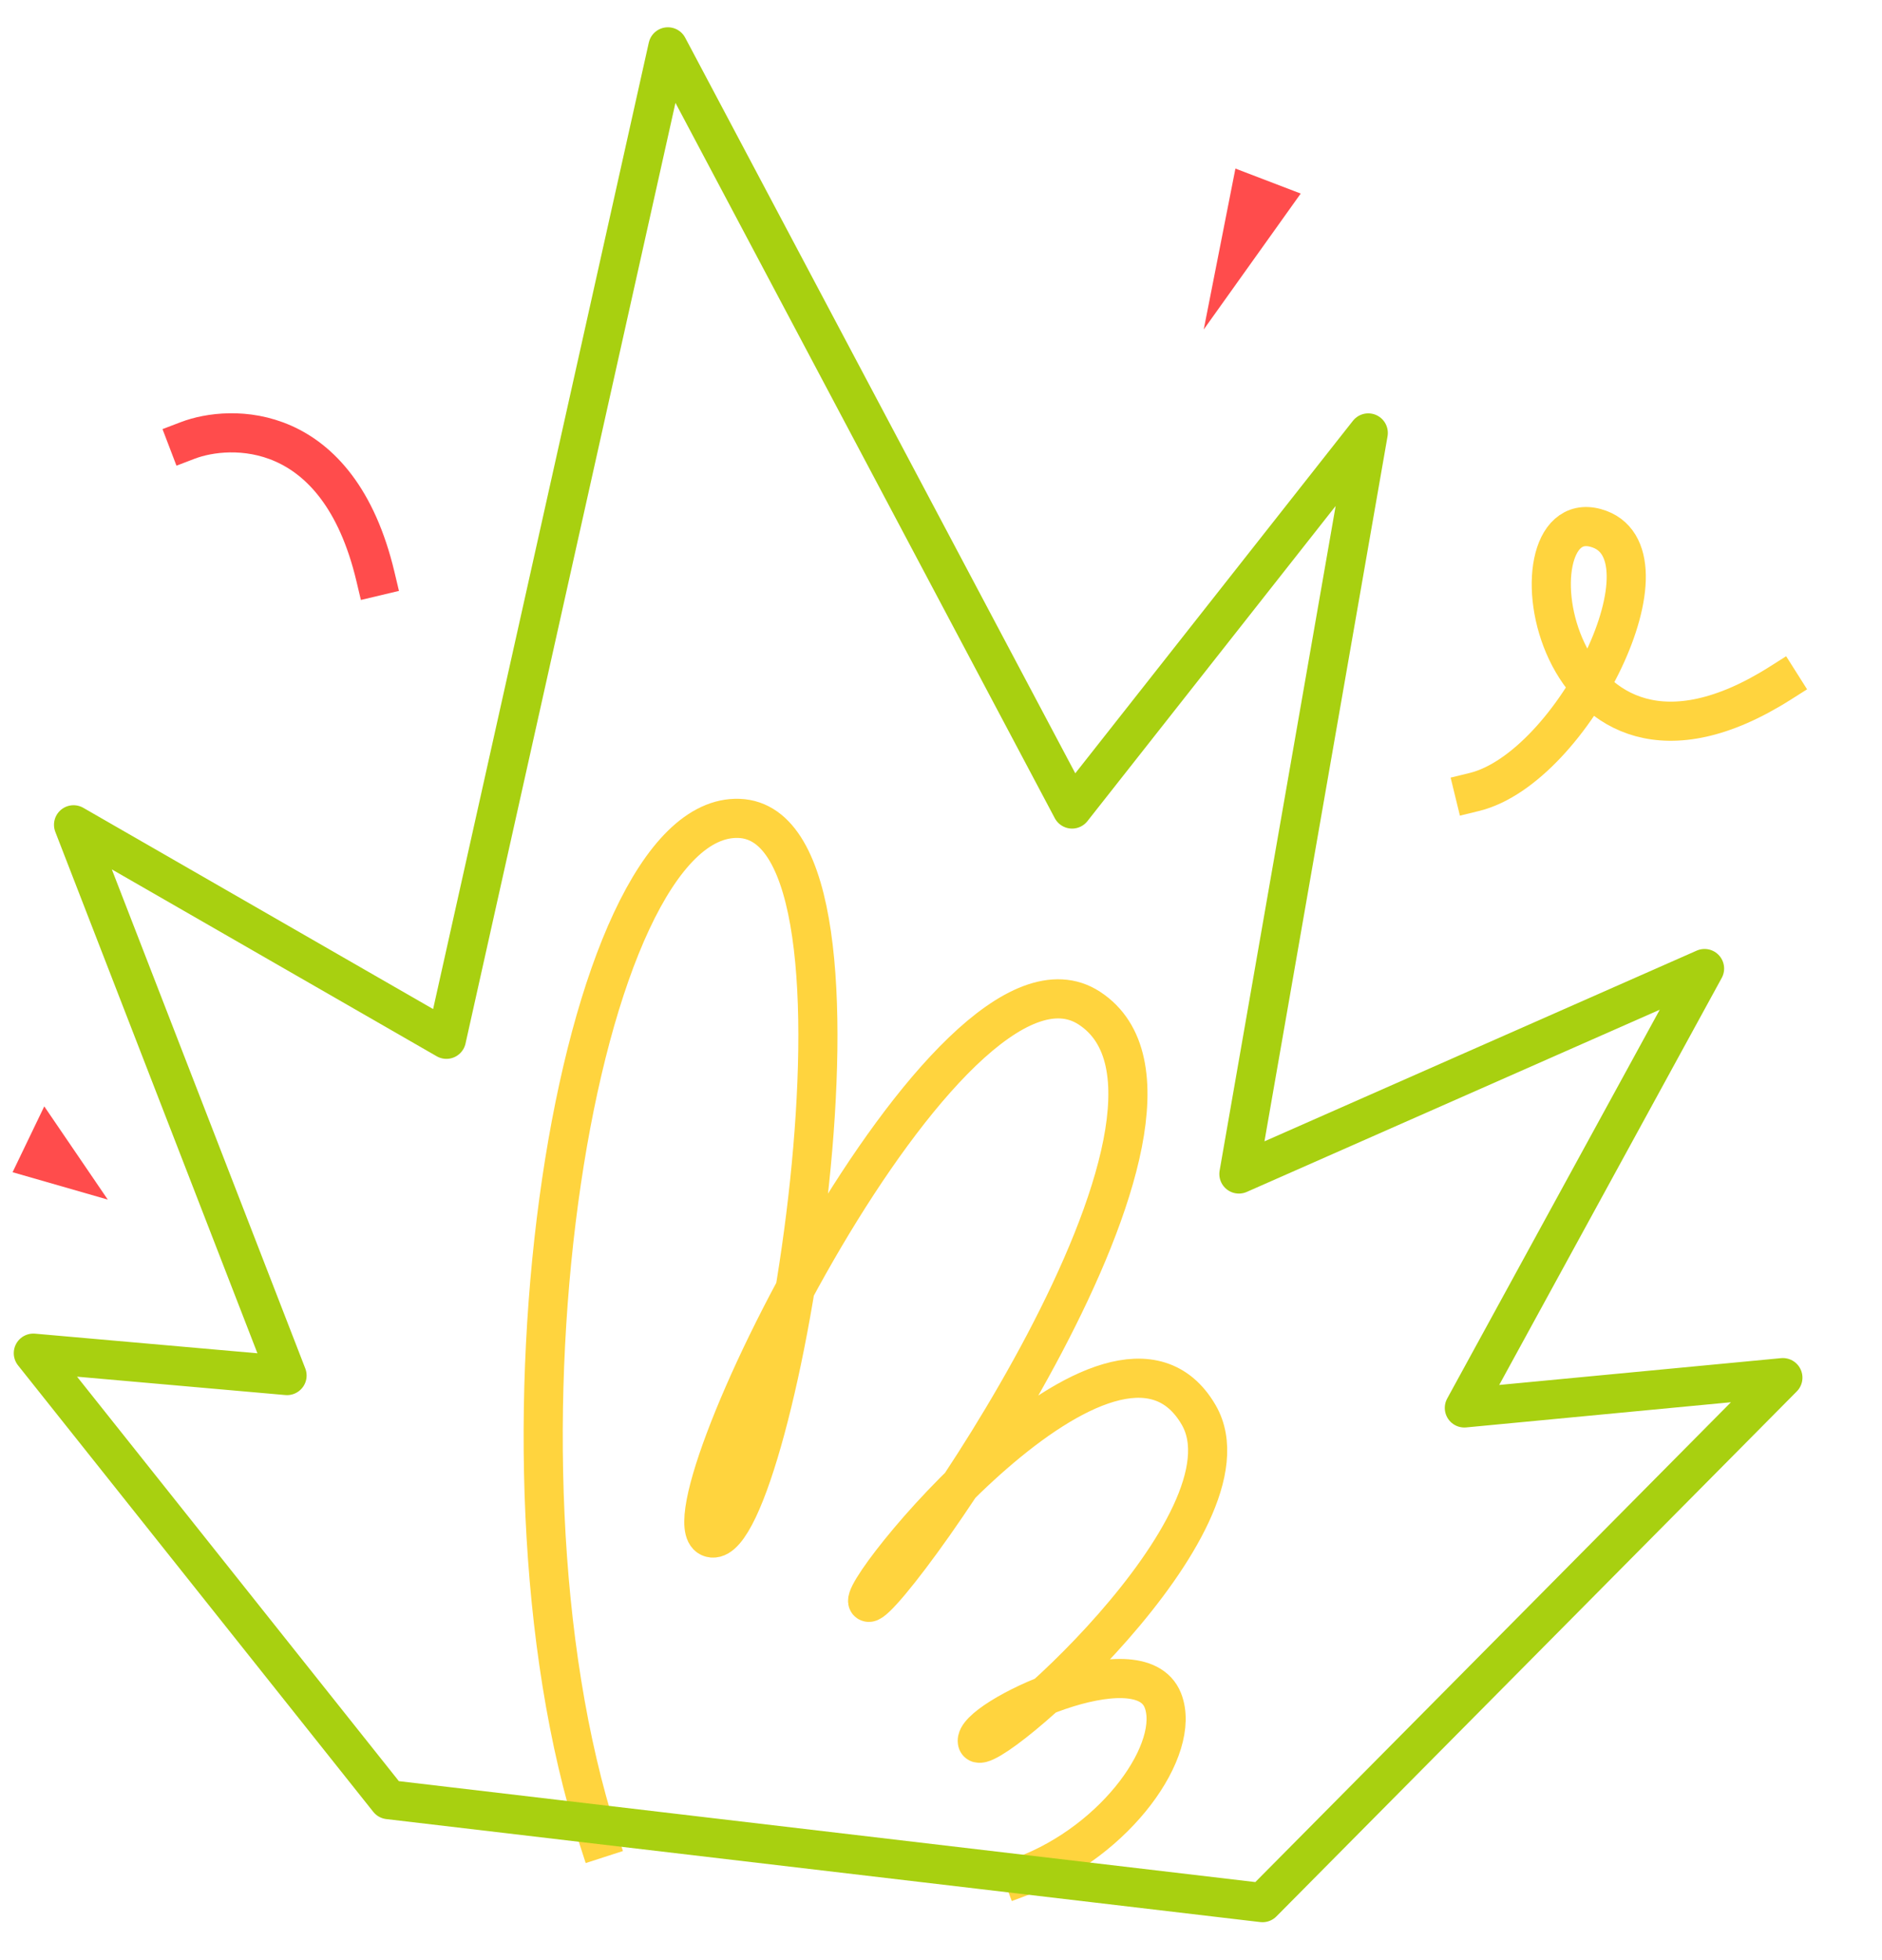
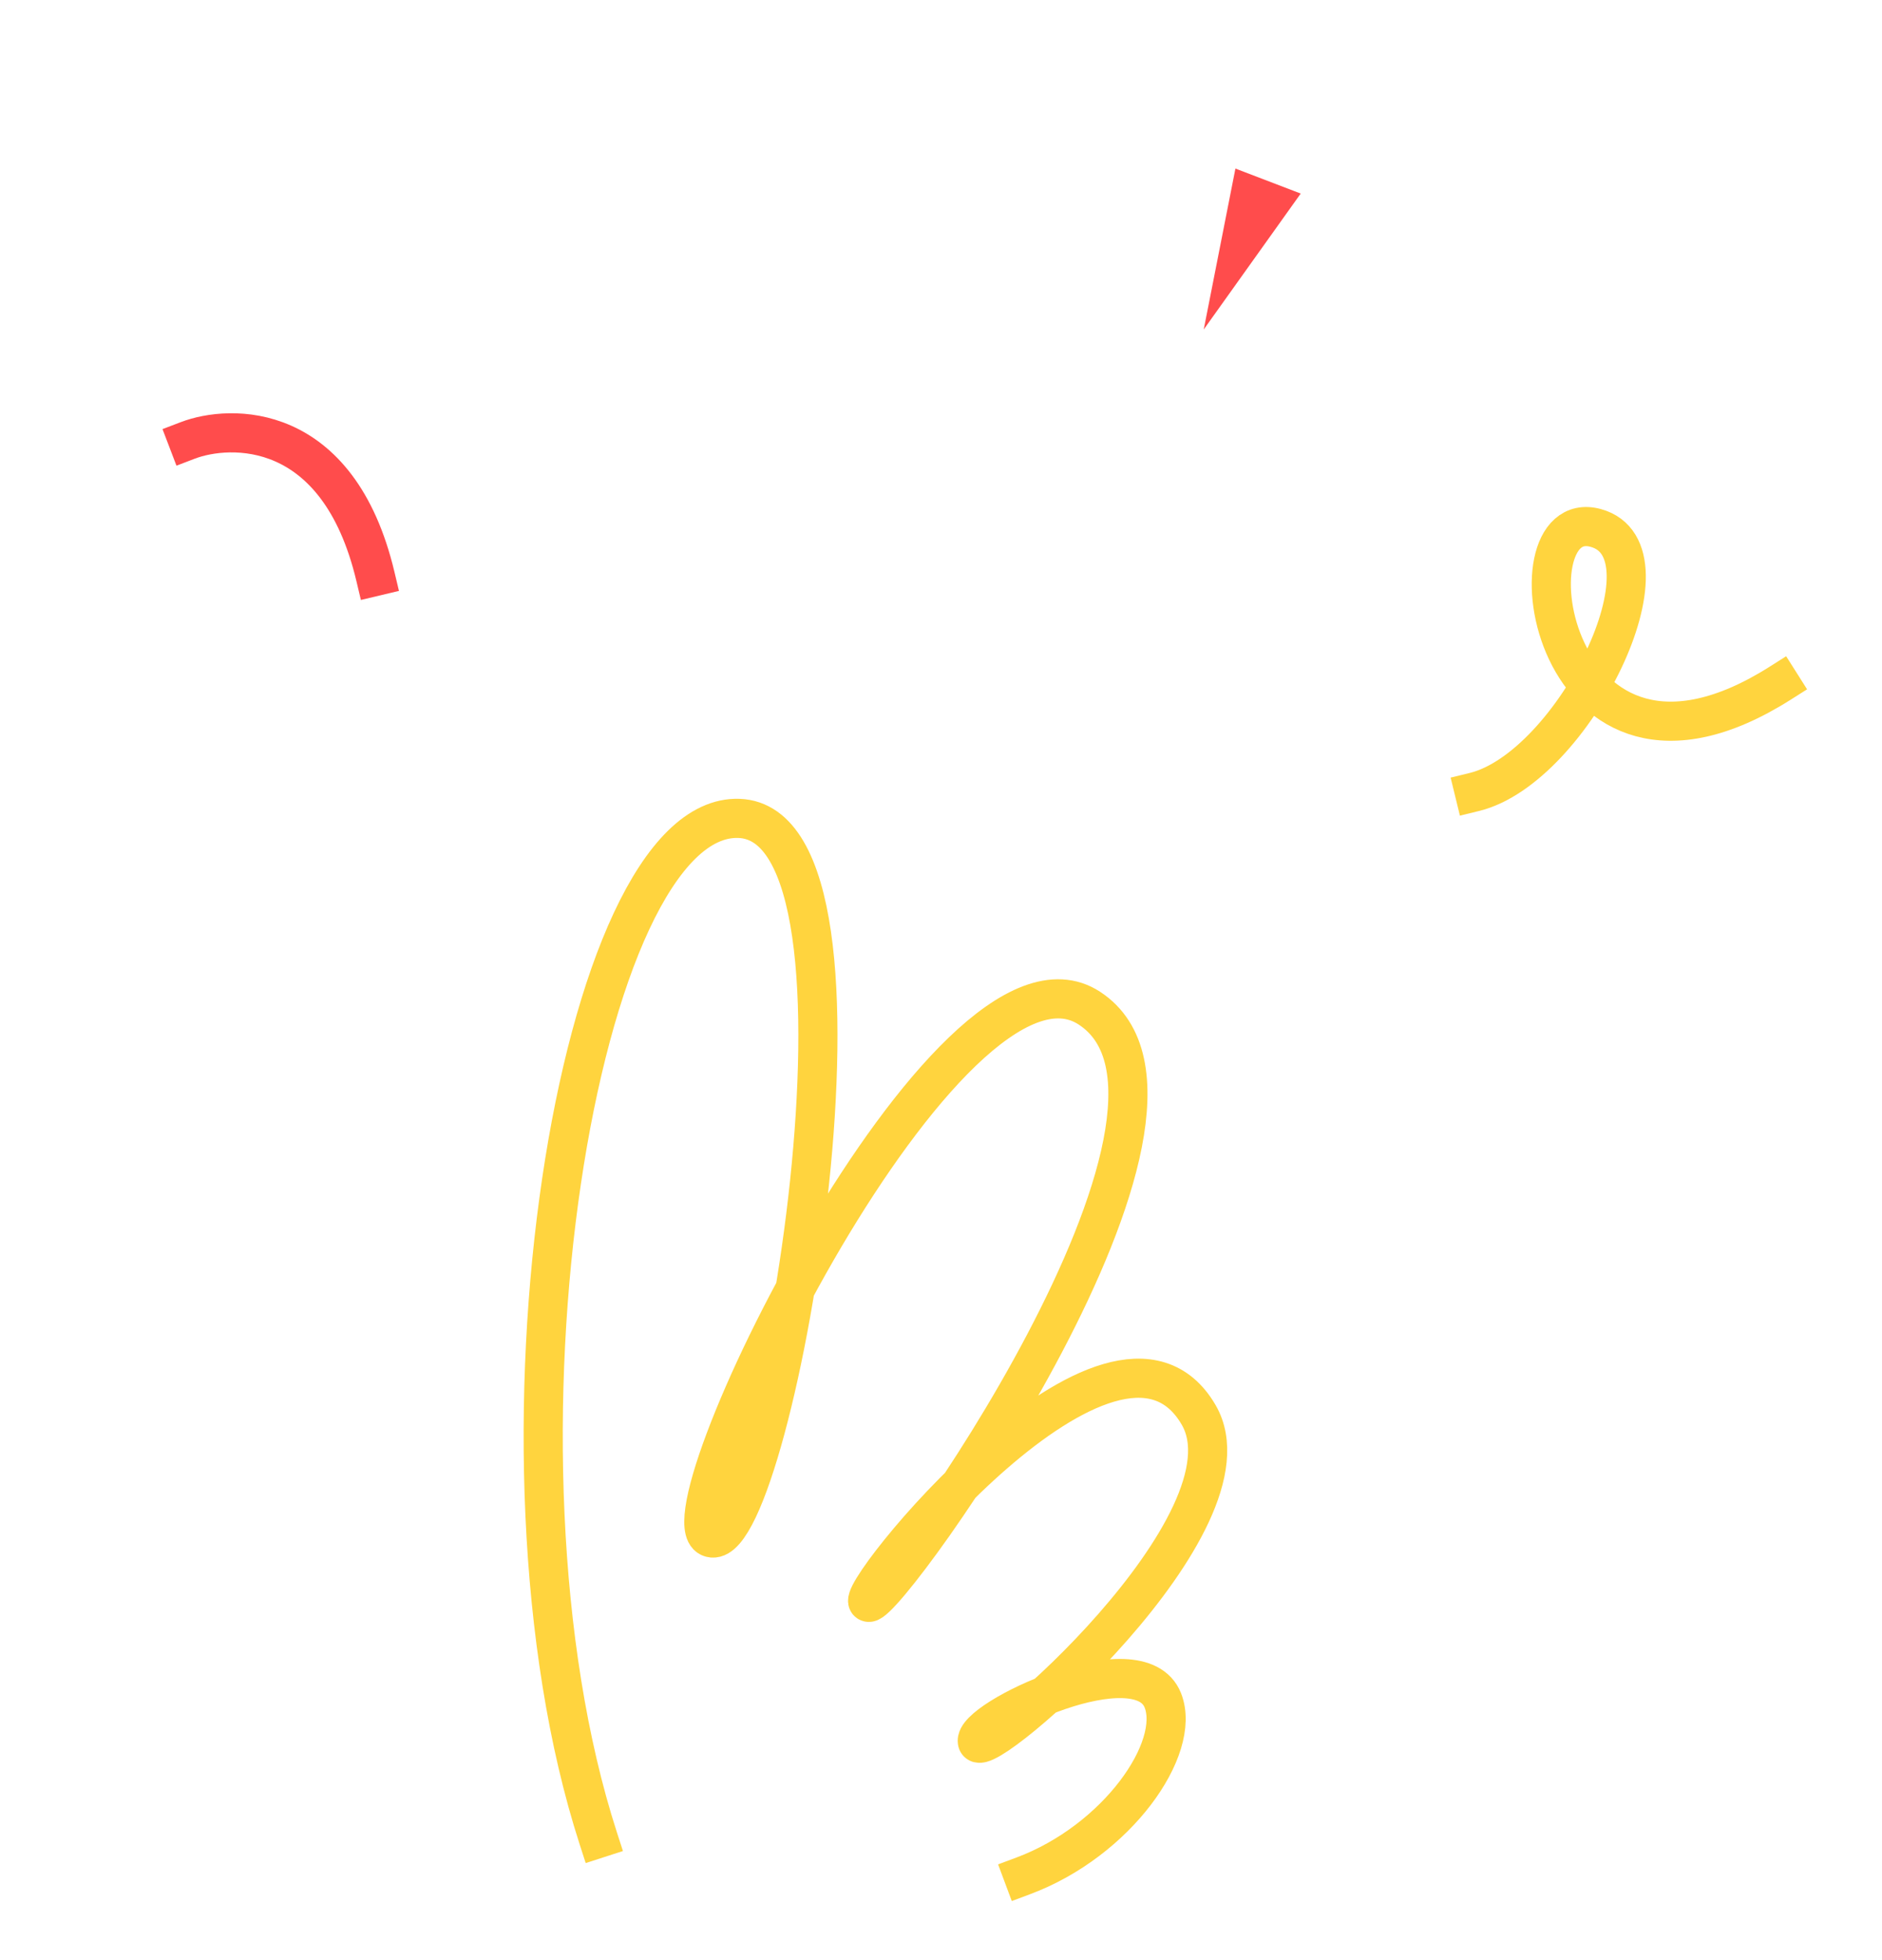
<svg xmlns="http://www.w3.org/2000/svg" width="73" height="76" viewBox="0 0 73 76" fill="none">
  <path d="M7.283 17.079C8.917 16.455 13.115 16.277 14.561 22.352" stroke="#FF4C4C" stroke-width="1.518" stroke-linecap="square" stroke-linejoin="round" />
-   <path d="M0.488 45.458L4.181 46.52L1.717 42.904L0.488 45.458Z" fill="#FF4C4C" />
  <path d="M47.92 6.537L46.691 12.777L50.453 7.506L47.92 6.537Z" fill="#FF4C4C" />
  <path d="M57.185 30.713C61.034 29.773 65.167 21.364 61.893 20.473C58.347 19.508 60.068 32.179 69.047 26.496" stroke="#FFD43E" stroke-width="1.518" stroke-linecap="square" stroke-linejoin="round" />
  <path d="M23.207 71.293C18.363 56.307 22.427 31.509 28.666 31.737C34.906 31.965 30.063 59.858 27.631 59.644C25.198 59.429 36.81 35.547 42.253 39.094C48.214 42.979 34.508 62.209 33.698 62.138C32.887 62.067 43.228 49.26 46.493 54.866C48.899 58.998 38.117 68.407 37.911 67.549C37.704 66.691 44.194 63.623 45.106 65.943C45.835 67.799 43.331 71.386 39.691 72.745" stroke="#FFD43E" stroke-width="1.518" stroke-linecap="square" stroke-linejoin="round" />
-   <path d="M48.971 73.783L15.072 69.789L1.293 52.475L11.134 53.343L2.853 31.985L17.316 40.303L25.907 1.817L41.584 31.373L53.073 16.789L48.055 45.527L66.117 37.56L56.8 54.599L69.155 53.424L48.971 73.783Z" stroke="#A8D010" stroke-width="1.518" stroke-linecap="round" stroke-linejoin="round" />
</svg>